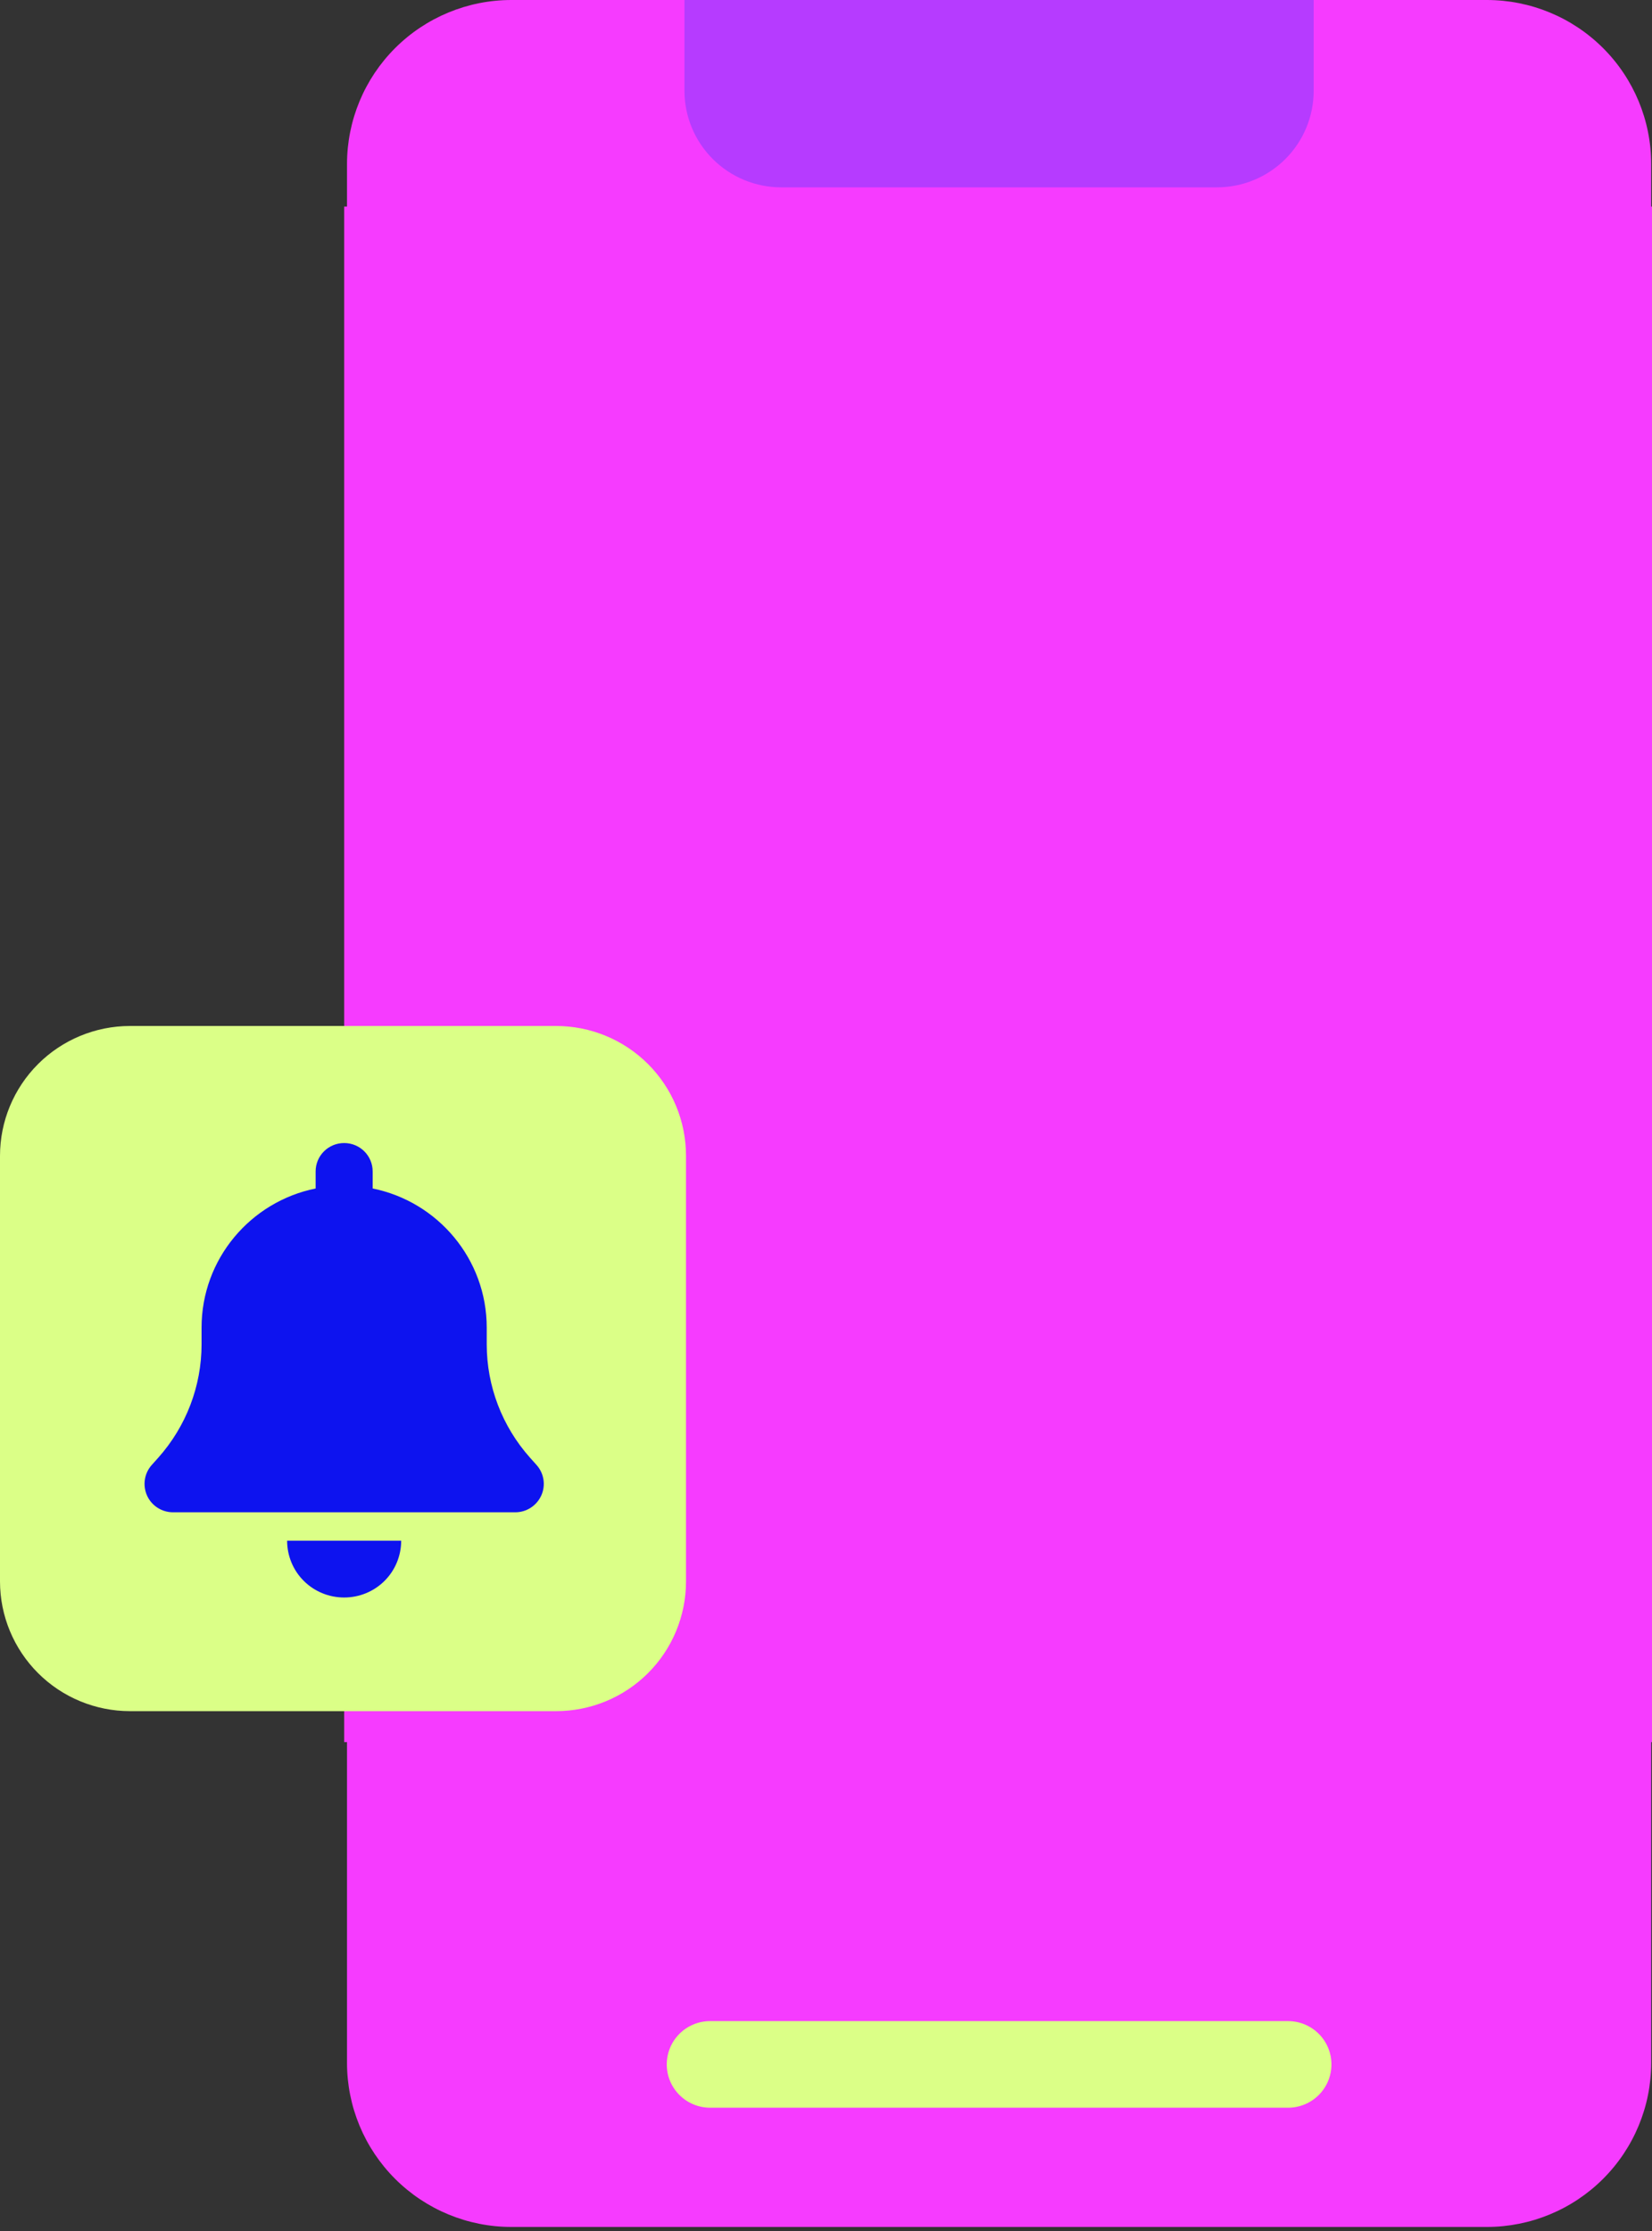
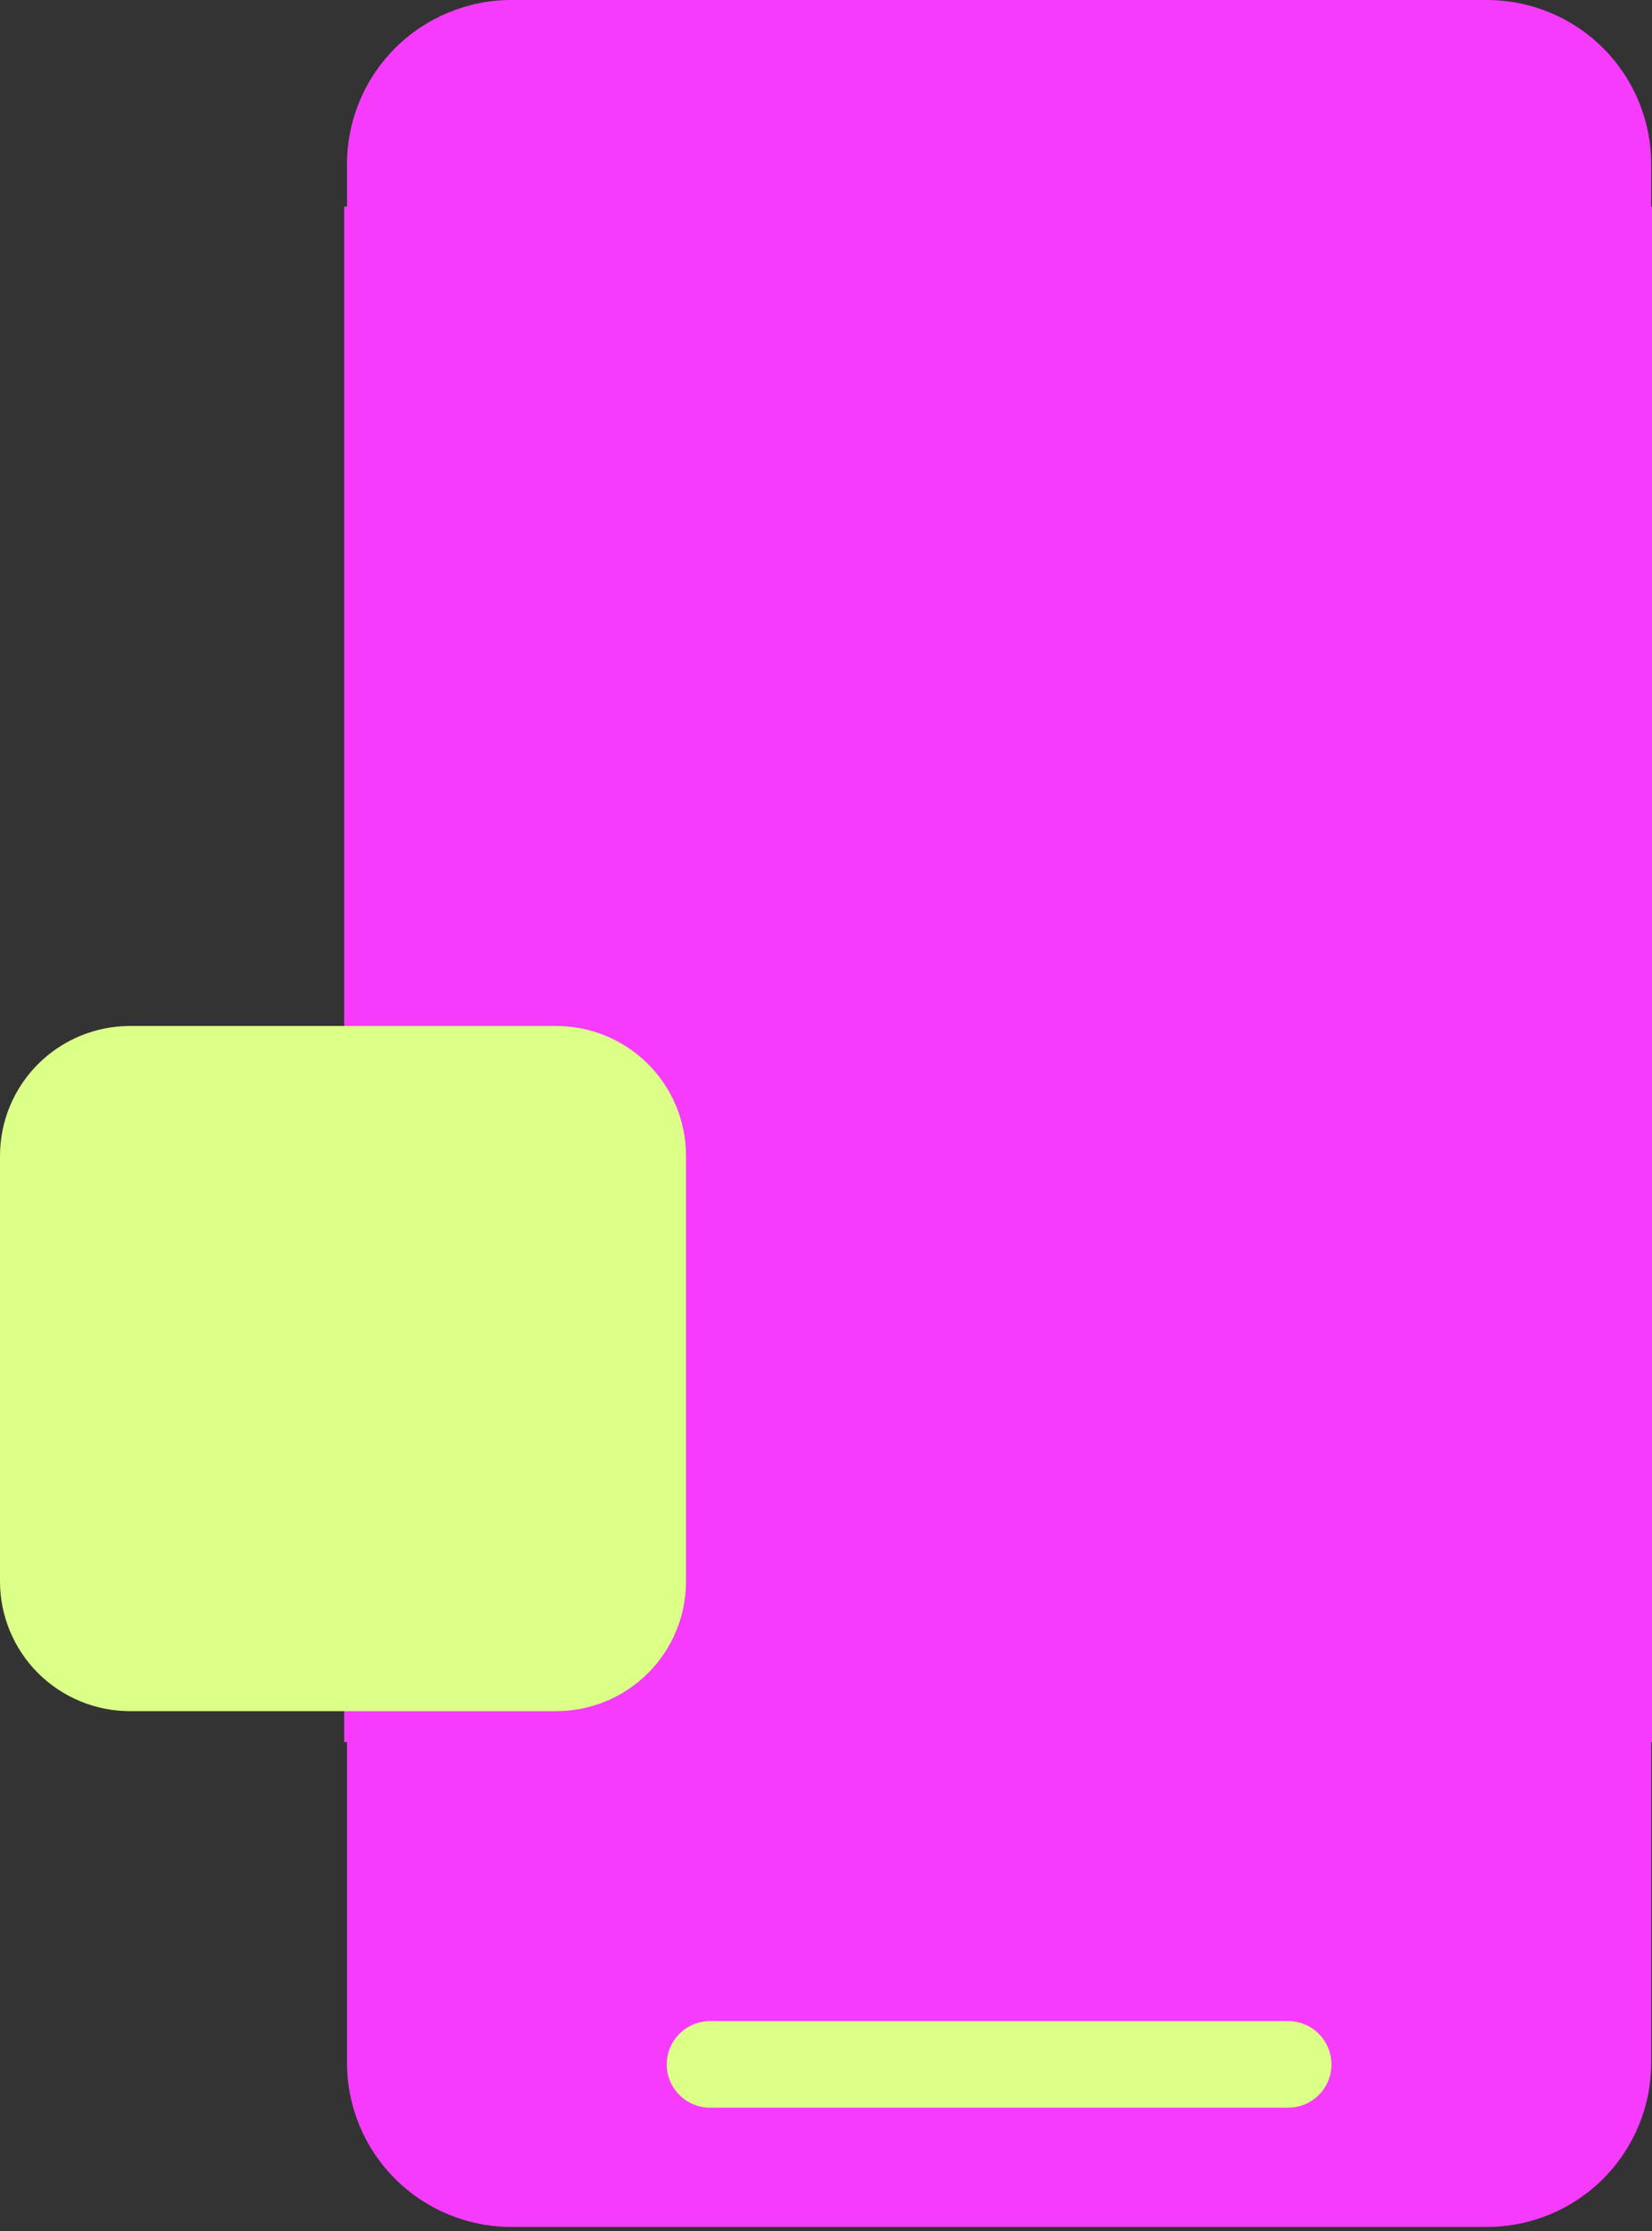
<svg xmlns="http://www.w3.org/2000/svg" width="240" height="324" viewBox="0 0 240 324" fill="none">
  <rect x="0" y="0" width="240" height="324" fill="#333333" stroke="none" />
  <path d="M196.635 54.333V116.141C196.631 118.616 197.115 121.068 198.062 123.357C199.008 125.645 200.397 127.725 202.149 129.477C203.901 131.23 205.982 132.62 208.274 133.569C210.565 134.517 213.021 135.006 215.501 135.006H239.882V299.589C239.88 305.907 237.364 311.965 232.889 316.432C228.413 320.899 222.343 323.41 216.013 323.412H74.29C67.959 323.412 61.887 320.902 57.41 316.435C52.932 311.968 50.416 305.908 50.413 299.589V168.892H74.786C77.264 168.892 79.718 168.406 82.007 167.46C84.296 166.514 86.376 165.127 88.128 163.378C89.88 161.629 91.27 159.553 92.218 157.269C93.165 154.984 93.653 152.535 93.653 150.062V88.254C93.657 85.778 93.172 83.326 92.226 81.038C91.28 78.749 89.891 76.669 88.138 74.917C86.386 73.165 84.305 71.775 82.014 70.826C79.723 69.877 77.267 69.389 74.786 69.388H50.413V23.823C50.416 17.505 52.931 11.447 57.407 6.98C61.883 2.513 67.953 0.002 74.282 0H216.005C222.336 -3.60239e-07 228.408 2.51 232.886 6.977C237.363 11.444 239.88 17.504 239.882 23.823V35.491H215.501C213.022 35.49 210.568 35.977 208.278 36.924C205.988 37.871 203.907 39.259 202.155 41.009C200.403 42.759 199.014 44.836 198.066 47.122C197.119 49.408 196.633 51.859 196.635 54.333Z" fill="#F63BFF" />
  <path d="M187.129 306.095H103.166C101.495 306.095 99.893 305.433 98.711 304.253C97.529 303.074 96.865 301.474 96.865 299.806C96.865 298.139 97.529 296.539 98.711 295.36C99.893 294.18 101.495 293.518 103.166 293.518H187.129C188.8 293.518 190.403 294.18 191.585 295.36C192.766 296.539 193.43 298.139 193.43 299.806C193.43 301.474 192.766 303.074 191.585 304.253C190.403 305.433 188.8 306.095 187.129 306.095Z" fill="#DBFF87" />
-   <path d="M99.445 0H190.85V13.177C190.85 16.899 189.369 20.468 186.732 23.1C184.095 25.732 180.518 27.21 176.789 27.21H113.498C109.769 27.21 106.193 25.732 103.556 23.1C100.919 20.468 99.437 16.899 99.437 13.177V0H99.445Z" fill="#B63BFF" />
  <rect x="50" y="30" width="190" height="223" fill="#F63BFF" />
  <path d="M99.661 167.866V229.674C99.661 232.147 99.174 234.596 98.225 236.88C97.278 239.165 95.888 241.241 94.136 242.99C92.384 244.738 90.304 246.125 88.015 247.071C85.725 248.017 83.272 248.504 80.794 248.504H18.866C13.864 248.498 9.069 246.513 5.532 242.983C1.995 239.453 0.005 234.666 1.73168e-06 229.674V167.866C-0.002 162.868 1.984 158.074 5.521 154.536C9.059 150.999 13.859 149.007 18.866 149H80.794C83.275 149.001 85.731 149.489 88.022 150.438C90.313 151.387 92.394 152.777 94.146 154.529C95.899 156.281 97.288 158.361 98.234 160.65C99.18 162.938 99.665 165.39 99.661 167.866Z" fill="#DBFF87" />
-   <path d="M49.997 166C47.706 166 45.854 167.843 45.854 170.125V172.6C36.404 174.508 29.283 182.835 29.283 192.812V195.236C29.283 201.295 27.043 207.147 23.004 211.684L22.046 212.754C20.959 213.966 20.7 215.706 21.36 217.189C22.02 218.671 23.509 219.625 25.14 219.625H74.854C76.485 219.625 77.961 218.671 78.634 217.189C79.308 215.706 79.036 213.966 77.948 212.754L76.99 211.684C72.951 207.147 70.711 201.307 70.711 195.236V192.812C70.711 182.835 63.591 174.508 54.14 172.6V170.125C54.14 167.843 52.289 166 49.997 166ZM55.862 229.589C57.415 228.043 58.283 225.941 58.283 223.75H49.997H41.712C41.712 225.941 42.579 228.043 44.133 229.589C45.686 231.136 47.796 232 49.997 232C52.198 232 54.308 231.136 55.862 229.589Z" fill="#0D13EF" />
</svg>